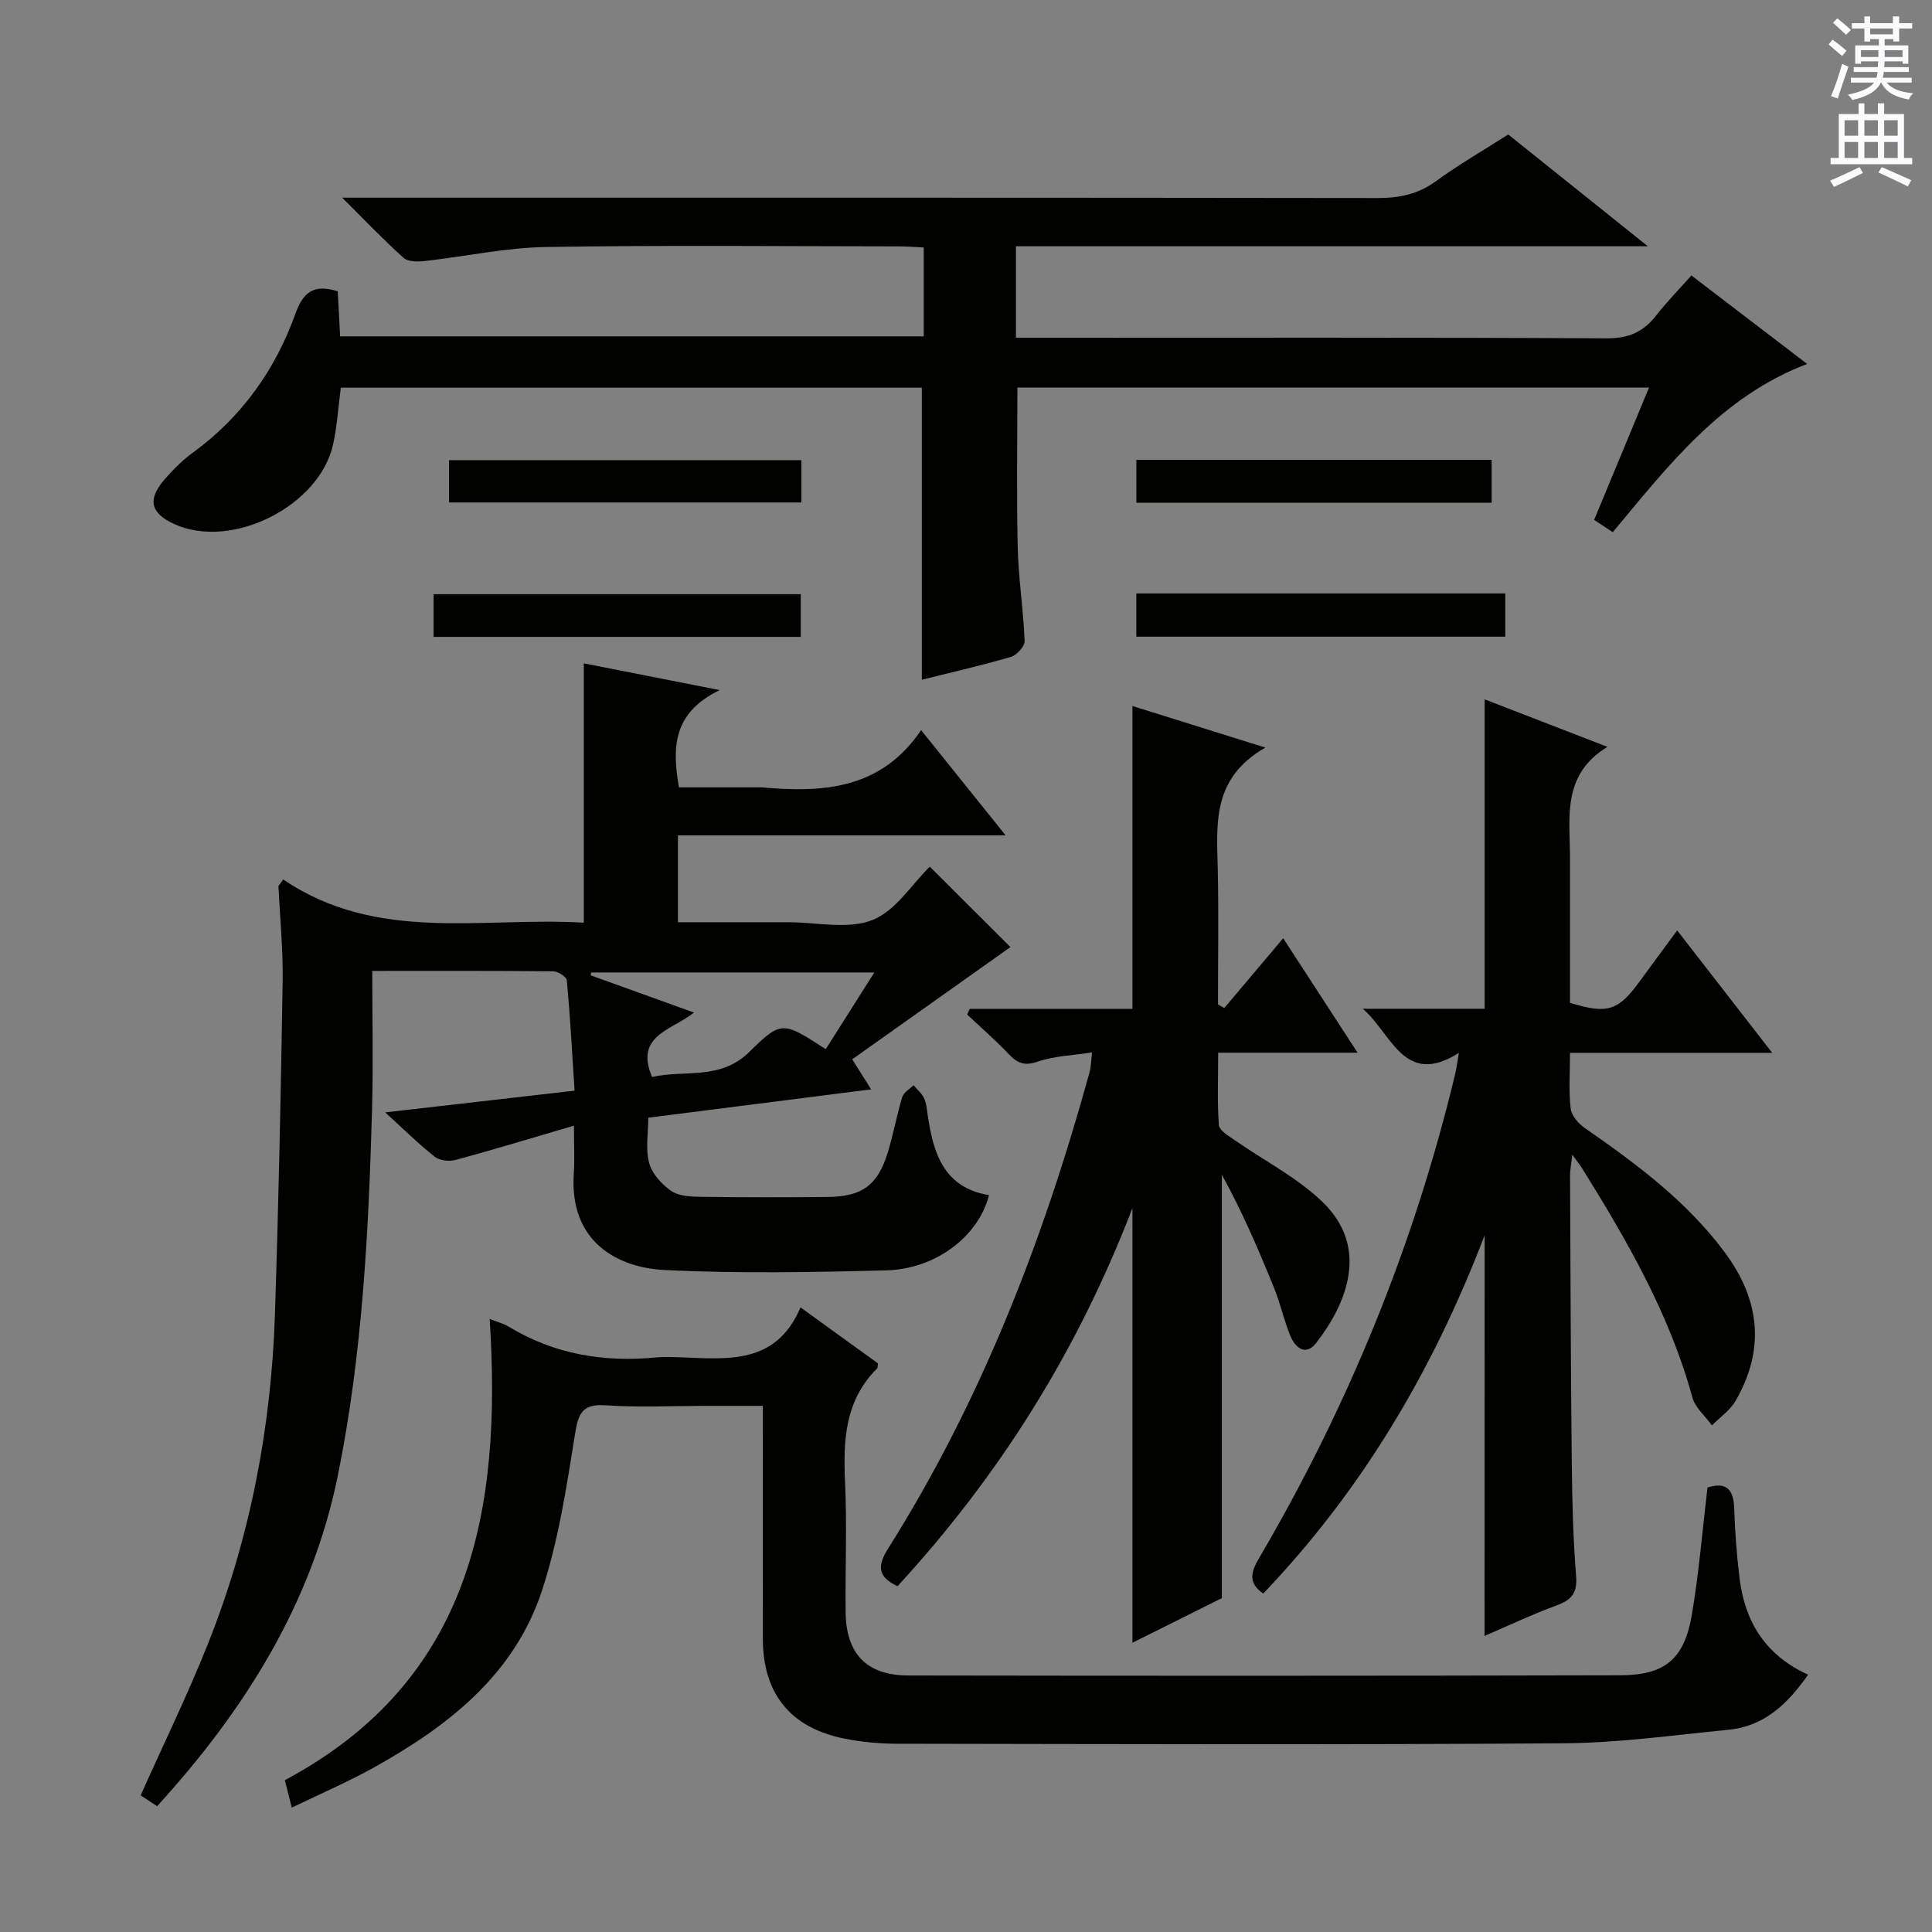
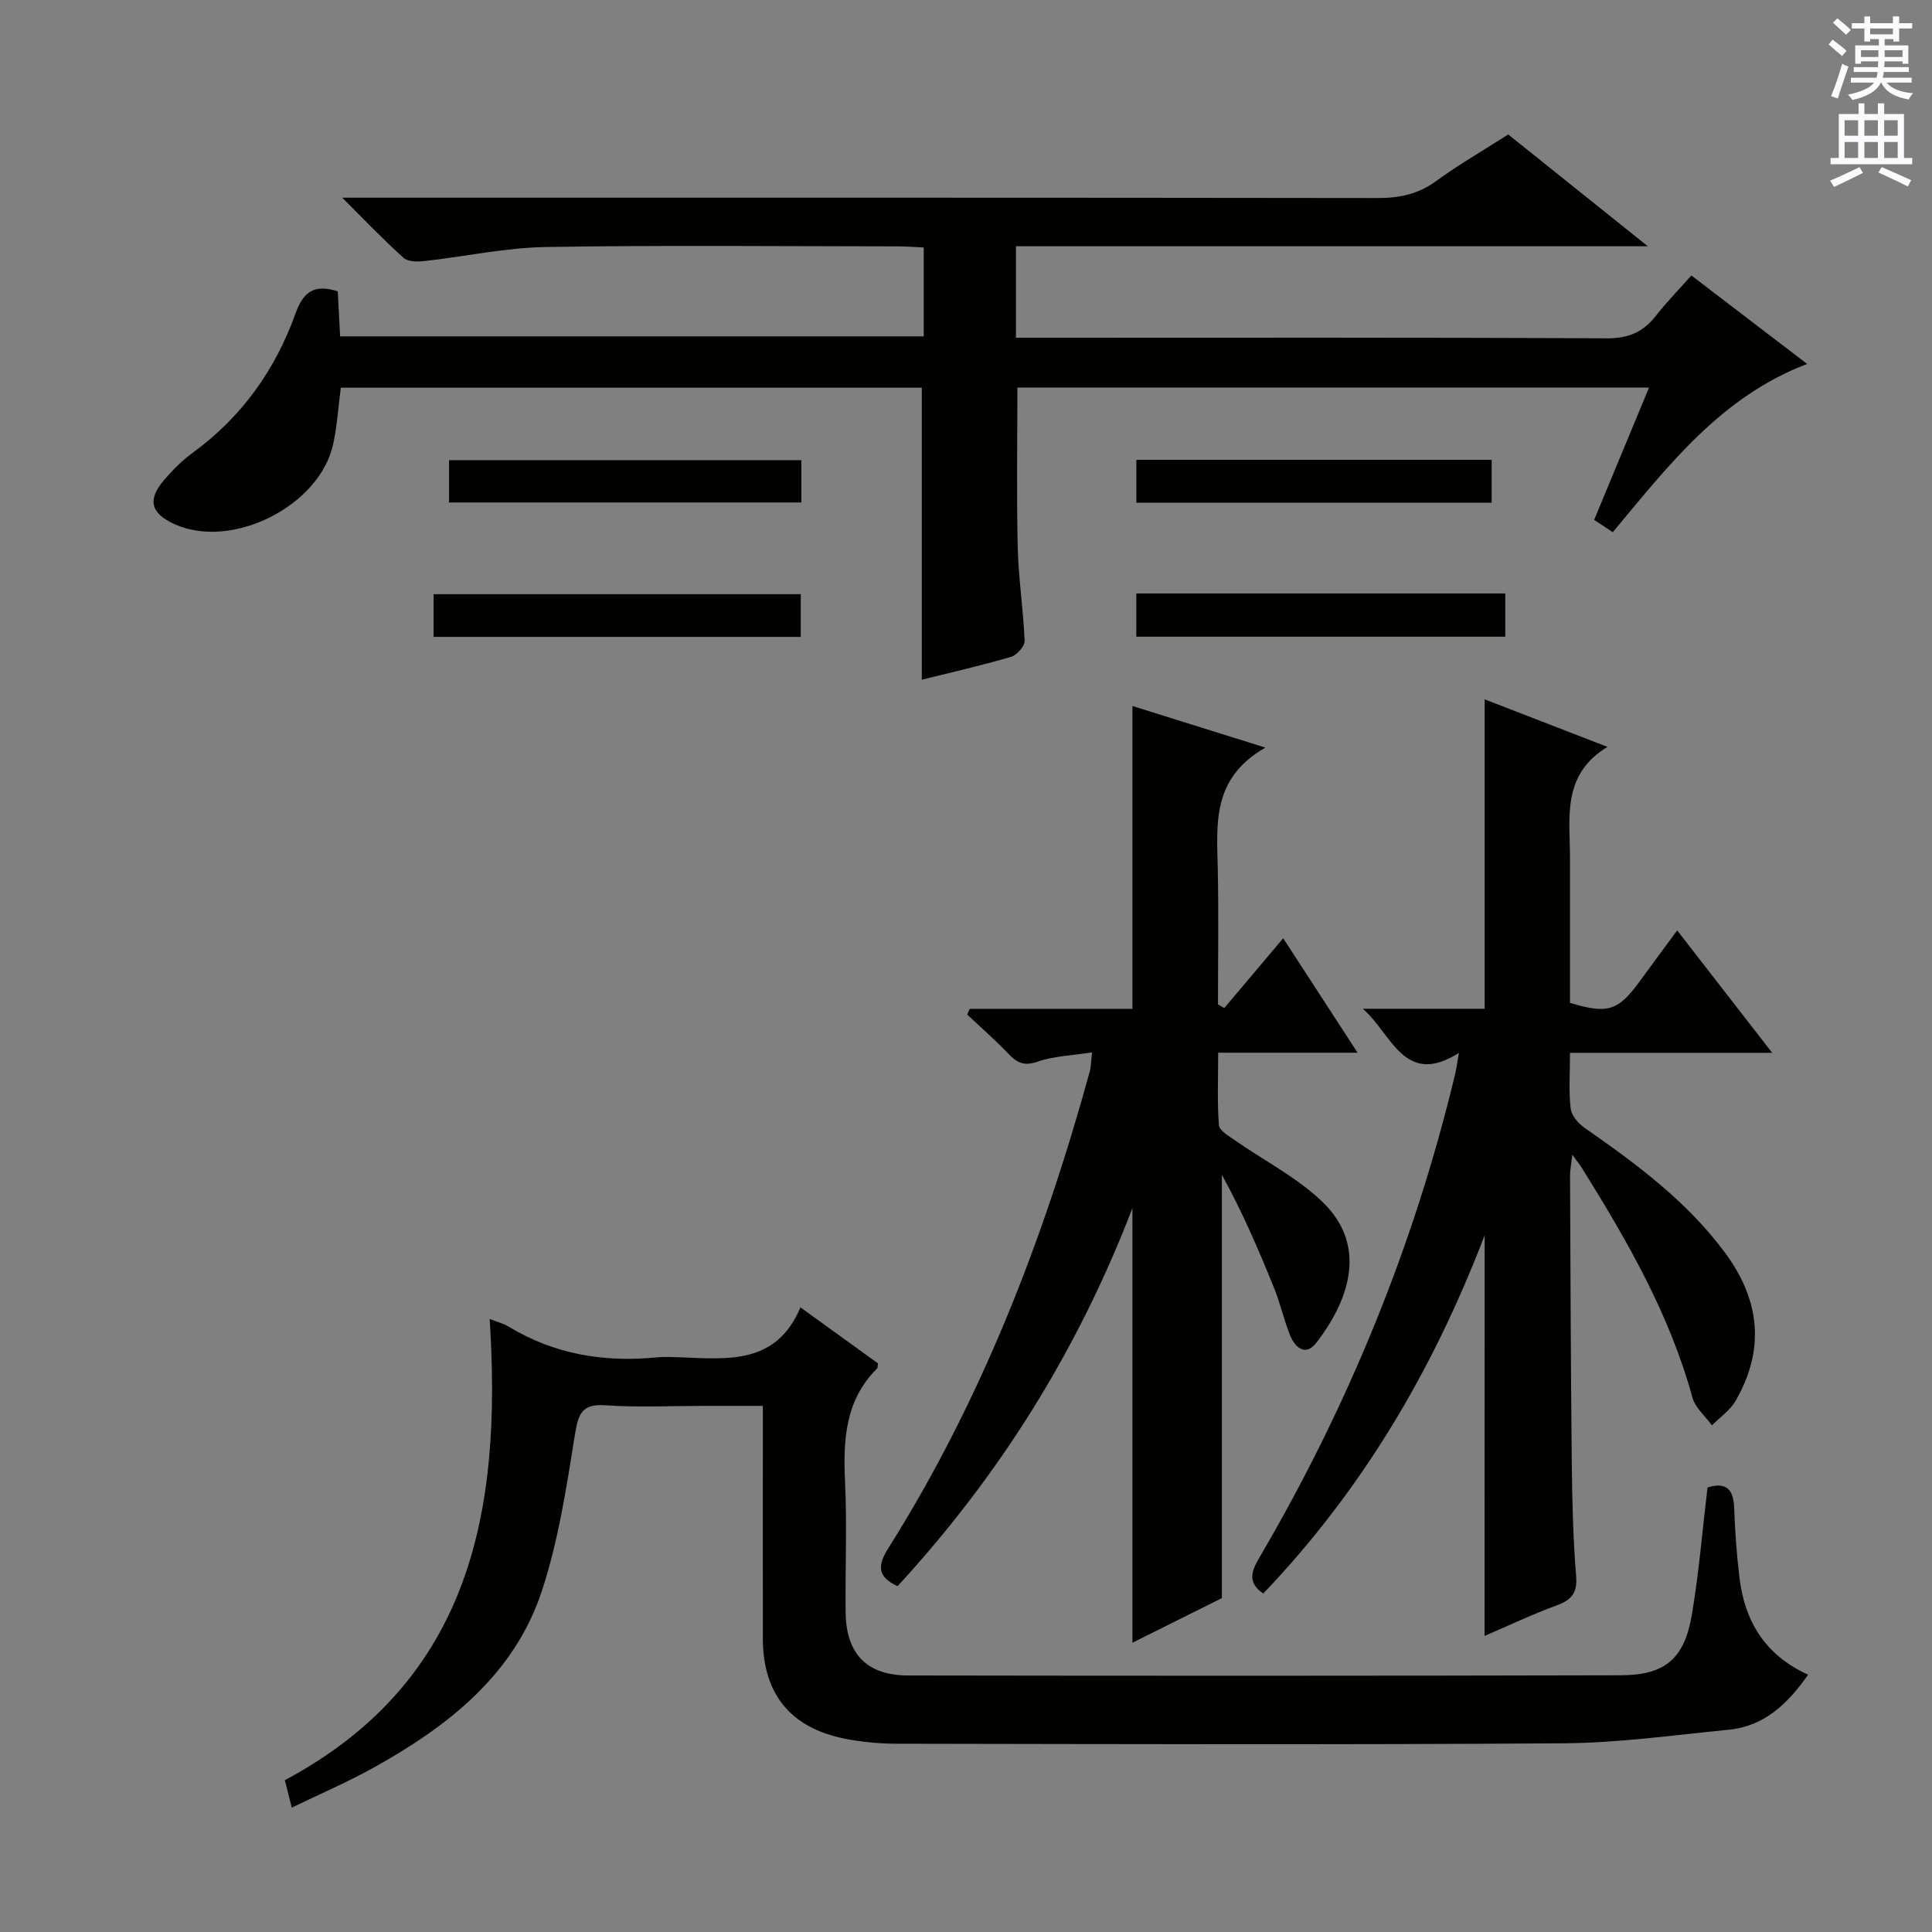
<svg xmlns="http://www.w3.org/2000/svg" enable-background="new 0 0 400 400" viewBox="0 0 400 400">
  <rect x="0" y="0" width="400" height="400" fill="#808080" stroke="none" />
  <g fill="#010100">
-     <path d="m58.65 182.09c19.5 13.22 41.24 7.68 62.22 8.94 0-18 0-35.56 0-53.69 8.34 1.64 17.27 3.4 28.14 5.54-9.65 4.66-9.91 11.76-8.44 20.13h16.53c.17 0 .33-.01.5 0 12.62 1.12 24.69.55 33.11-11.84 6.08 7.57 11.43 14.24 17.49 21.78-23.2 0-45.38 0-67.84 0v17.99h21.42 1.5c5.83 0 12.27 1.54 17.32-.45 4.85-1.91 8.26-7.49 11.9-11.06 5.65 5.63 11.61 11.58 16.7 16.65-10.26 7.28-21.39 15.18-32.76 23.24 1.42 2.26 2.46 3.9 3.92 6.22-15.45 1.97-30.48 3.88-46.14 5.87 0 3.24-.6 6.51.19 9.41.61 2.23 2.64 4.45 4.63 5.79 1.63 1.09 4.14 1.15 6.26 1.18 8.66.12 17.33.11 26 .03 7.18-.07 10.4-2.4 12.48-9.14 1.17-3.8 1.87-7.74 3.02-11.54.29-.97 1.53-1.65 2.33-2.46.74.88 1.69 1.66 2.17 2.66.49 1.01.58 2.24.75 3.39 1.14 7.97 3.32 15.17 12.71 16.71-2.14 8.48-10.99 15.3-21.22 15.57-15.32.4-30.69.69-45.98-.07-9.6-.48-19.72-5.75-18.76-19.93.19-2.77.03-5.57.03-9.95-8.85 2.59-16.65 4.97-24.53 7.1-1.3.35-3.28.13-4.28-.66-3.37-2.66-6.44-5.7-10.27-9.19 13.24-1.52 25.81-2.96 39.21-4.5-.5-7.74-.91-15.3-1.6-22.84-.07-.73-1.83-1.86-2.81-1.87-12.15-.13-24.31-.08-37.48-.08 0 9.74.22 19.19-.04 28.62-.71 25.43-2.01 50.85-7.08 75.83-5.37 26.48-19.26 48.57-37.42 68.48-1.25-.82-2.45-1.61-3.41-2.24 4.76-10.66 9.79-20.94 14-31.54 8.67-21.81 13.03-44.61 13.8-68.04.76-22.94 1.23-45.89 1.6-68.84.11-6.62-.56-13.24-.88-19.87.34-.45.67-.89 1.01-1.33zm112.31 35.13c3.34-5.27 6.62-10.44 10.06-15.88-20.08 0-39.36 0-58.64 0-.03.2-.06.39-.09.59 6.89 2.48 13.79 4.97 21.39 7.71-4.58 3.68-12.35 4.69-8.68 13.34 6.68-1.55 14.09.79 20.19-5.24 6.63-6.56 6.99-6.2 15.77-.52z" />
    <path d="m70.85 40.93h6.93c69.15 0 138.3-.03 207.44.07 4.51.01 8.36-.79 12.08-3.49 4.69-3.42 9.75-6.33 14.96-9.67 9.27 7.43 18.52 14.84 28.91 23.15-44.49 0-87.53 0-130.83 0v18.94h5.88c38.82 0 77.65-.09 116.47.12 4.47.02 7.52-1.31 10.16-4.68 2.23-2.86 4.79-5.47 7.33-8.34 8.07 6.17 15.83 12.1 23.97 18.32-17.79 6.77-28.65 20.94-40.24 34.83-1.28-.84-2.47-1.62-3.86-2.54 3.77-9.09 7.49-18.06 11.36-27.39-44.05 0-87.44 0-130.77 0 0 11.2-.19 22.15.07 33.08.15 6.46 1.17 12.91 1.43 19.37.04 1.09-1.61 2.93-2.81 3.29-6.19 1.81-12.5 3.25-18.48 4.74 0-20.09 0-40.13 0-60.46-39.84 0-79.93 0-120.29 0-.5 3.82-.75 7.77-1.56 11.59-2.74 12.91-21.03 22.08-32.92 16.64-4.94-2.26-5.62-5.08-2-9.25 1.74-2 3.65-3.93 5.79-5.49 10.14-7.38 17.13-17.17 21.31-28.85 1.61-4.48 3.84-6.16 8.75-4.59.15 2.9.32 5.97.49 9.32h120.83c0-6.02 0-11.95 0-18.4-1.76-.08-3.51-.23-5.26-.23-24.33-.02-48.66-.27-72.98.13-8.39.14-16.75 1.98-25.14 2.91-1.43.16-3.41.16-4.32-.67-4.06-3.63-7.83-7.6-12.7-12.45z" />
    <path d="m353.52 307.97c3.96-1.24 5.4.44 5.53 4.36.16 4.81.52 9.62 1.1 14.39 1.09 9.01 5.34 15.98 14.2 20.01-4.27 6.08-9.09 10.67-16.43 11.39-11.39 1.12-22.8 2.73-34.21 2.81-45.98.32-91.97.16-137.96.09-3.63-.01-7.32-.34-10.88-1.05-11.23-2.24-16.91-9.31-16.93-20.69-.02-15.81 0-31.62 0-48.21-4.2 0-8.12 0-12.05 0-6.83 0-13.69.35-20.49-.12-4.96-.34-5.67 1.75-6.37 6.09-1.75 10.92-3.42 22.01-6.88 32.45-5.72 17.26-19.34 27.86-34.63 36.39-5.47 3.05-11.25 5.53-17.11 8.37-.52-2.07-.92-3.64-1.44-5.68 38.67-20.66 44.96-55.91 42.41-95.49 1.43.57 2.81.91 3.97 1.61 9.47 5.73 19.74 7.41 30.61 6.34 1.65-.16 3.33-.07 5-.01 9.72.36 19.74 1.55 24.77-10.34 5.95 4.3 11.02 7.96 16.04 11.59-.08.47-.01.89-.19 1.07-6.64 6.6-7.02 14.81-6.62 23.49.42 8.98.02 17.99.12 26.99.09 8.56 4.35 13.05 12.93 13.07 49.15.08 98.3.08 147.46-.04 9.32-.02 13.3-3.42 14.84-12.71 1.45-8.66 2.17-17.43 3.21-26.17z" />
    <path d="m307.38 255.75c-10.91 28.5-25.67 53.05-45.84 74.18-3.2-2.22-2.55-4.46-.89-7.29 18.45-31.44 32.13-64.83 40.63-100.3.26-1.08.39-2.2.77-4.35-11.38 7.22-13.92-4.05-19.91-9.14h25.24c0-21.77 0-42.66 0-64.06 8.19 3.17 16.31 6.31 25.42 9.84-9.55 5.82-7.74 14.73-7.75 23.11-.01 9.99 0 19.98 0 29.88 7.74 2.39 10 1.66 14.43-4.44 2.51-3.46 5.07-6.89 7.76-10.55 6.54 8.43 12.75 16.43 19.67 25.34-14.37 0-27.83 0-41.86 0 0 4.33-.28 7.98.14 11.54.17 1.46 1.6 3.12 2.92 4.03 10.69 7.43 21.09 15.13 28.98 25.74 7.29 9.81 8.41 20.03 2.27 30.71-1.14 1.99-3.25 3.43-4.92 5.12-1.38-1.92-3.46-3.64-4.05-5.78-4.71-17.23-13.5-32.44-22.82-47.43-.43-.69-.95-1.32-2.04-2.83-.23 2.05-.48 3.2-.47 4.35.09 19.82.15 39.64.36 59.46.08 7.81.27 15.64.9 23.43.29 3.58-1.01 4.97-4.11 6.1-4.95 1.81-9.72 4.09-14.85 6.29.02-27.53.02-54.48.02-82.95z" />
    <path d="m261.98 154.78c-11.21 6.42-10.04 15.97-9.85 25.31.19 9.28.04 18.58.04 27.86.43.25.87.5 1.3.76 3.93-4.66 7.87-9.33 12.2-14.46 5.01 7.71 9.92 15.26 15.4 23.7-9.94 0-19.08 0-28.86 0 0 5.47-.21 10.26.15 15 .09 1.11 2.01 2.22 3.25 3.09 6.09 4.26 12.93 7.72 18.21 12.82 9.83 9.48 4.94 21.11-1.32 29.19-2.12 2.74-4.29 1.05-5.32-1.41-1.34-3.21-2.06-6.67-3.36-9.89-3.25-8.03-6.68-15.99-10.84-23.51v87.63c-5.58 2.78-11.93 5.95-18.52 9.24 0-29.88 0-59.3 0-89.99-11.49 29.88-27.7 55.53-48.63 78.28-4.13-1.89-4.22-4.2-1.97-7.77 19.3-30.62 32.19-63.98 41.75-98.74.26-.94.25-1.96.49-4-4.04.63-7.84.73-11.26 1.91-2.75.95-4.2.32-5.99-1.56-2.72-2.86-5.72-5.47-8.6-8.18.17-.4.35-.8.52-1.19h33.69c0-21.19 0-41.73 0-62.7 8.49 2.64 17.1 5.34 27.52 8.61z" />
    <path d="m235.26 131.82c0-3.15 0-5.92 0-8.95h76.39v8.95c-25.29 0-50.65 0-76.39 0z" />
    <path d="m89.77 131.86c0-3.15 0-5.78 0-8.84h76.02v8.84c-25.23 0-50.38 0-76.02 0z" />
    <path d="m308.83 95.2v8.89c-24.59 0-48.95 0-73.56 0 0-2.98 0-5.74 0-8.89z" />
-     <path d="m165.92 95.27v8.76c-24.29 0-48.43 0-72.95 0 0-2.82 0-5.56 0-8.76z" />
+     <path d="m165.92 95.27v8.76c-24.29 0-48.43 0-72.95 0 0-2.82 0-5.56 0-8.76" />
  </g>
  <path d="m378.6 9.2.8-1c.9.7 1.9 1.4 2.9 2.3l-.9 1.1c-1.1-.9-2-1.7-2.8-2.4zm.5 10.7c.9-2.1 1.6-4.3 2.3-6.7.4.2.8.4 1.3.6-.7 2.1-1.5 4.3-2.2 6.6zm.4-15.2.9-.9c1 .8 2 1.6 2.8 2.4l-1 1c-1-.9-1.9-1.8-2.7-2.5zm12.5-1.3h1.2v1.4h2.7v1.1h-2.7v2.7h-1.2v-.5h-1.8v1.3h4.9v3.8h-1.2v-.5h-3.7c0 .4-.1.9-.1 1.2h5.1v1h-5.2c0 .5-.1.9-.2 1.2h6v1h-5.2c1.1 1.3 2.9 2 5.5 2.2-.4.4-.7.8-.9 1.3-2.9-.5-4.8-1.6-5.7-3.5h-.1c-.8 1.7-2.7 2.9-5.9 3.6-.2-.4-.6-.8-.9-1.1 2.8-.6 4.6-1.4 5.4-2.5h-4.8v-1h5.3c.1-.3.2-.7.2-1.2h-4.9v-1h5c0-.4 0-.8.1-1.2h-3.6v.5h-1.2v-3.8h4.9v-1.3h-1.8v.5h-1.2v-2.7h-2.6v-1.1h2.6v-1.4h1.2v1.4h4.7v-1.4zm-6.7 8.4h3.6c0-.4 0-.9 0-1.4h-3.6zm1.9-4.7h4.7v-1.2h-4.7zm6.7 3.3h-3.7v1.4h3.7z" fill="#fbfafc" />
  <path d="m384.7 21.4h1.3v2.2h2.8v-2.2h1.3v2.2h4.1v9.1h1.7v1.3h-16.9v-1.3h1.7v-9.1h4.1v-2.2zm.3 13.2.7 1.2c-1.8.9-3.8 1.9-6 2.9-.2-.4-.5-.8-.8-1.3 2.4-1 4.4-2 6.1-2.8zm-3.1-6.5h2.8v-3.2h-2.8zm0 4.6h2.8v-3.3h-2.8zm4.1-4.6h2.8v-3.2h-2.8zm0 4.6h2.8v-3.3h-2.8zm3.6 1.9c2.1.9 4.1 1.8 6.1 2.7l-.7 1.3c-2.2-1.1-4.2-2-6.1-2.9zm3.3-9.7h-2.8v3.2h2.8zm-2.8 7.8h2.8v-3.3h-2.8z" fill="#fbfafc" />
</svg>